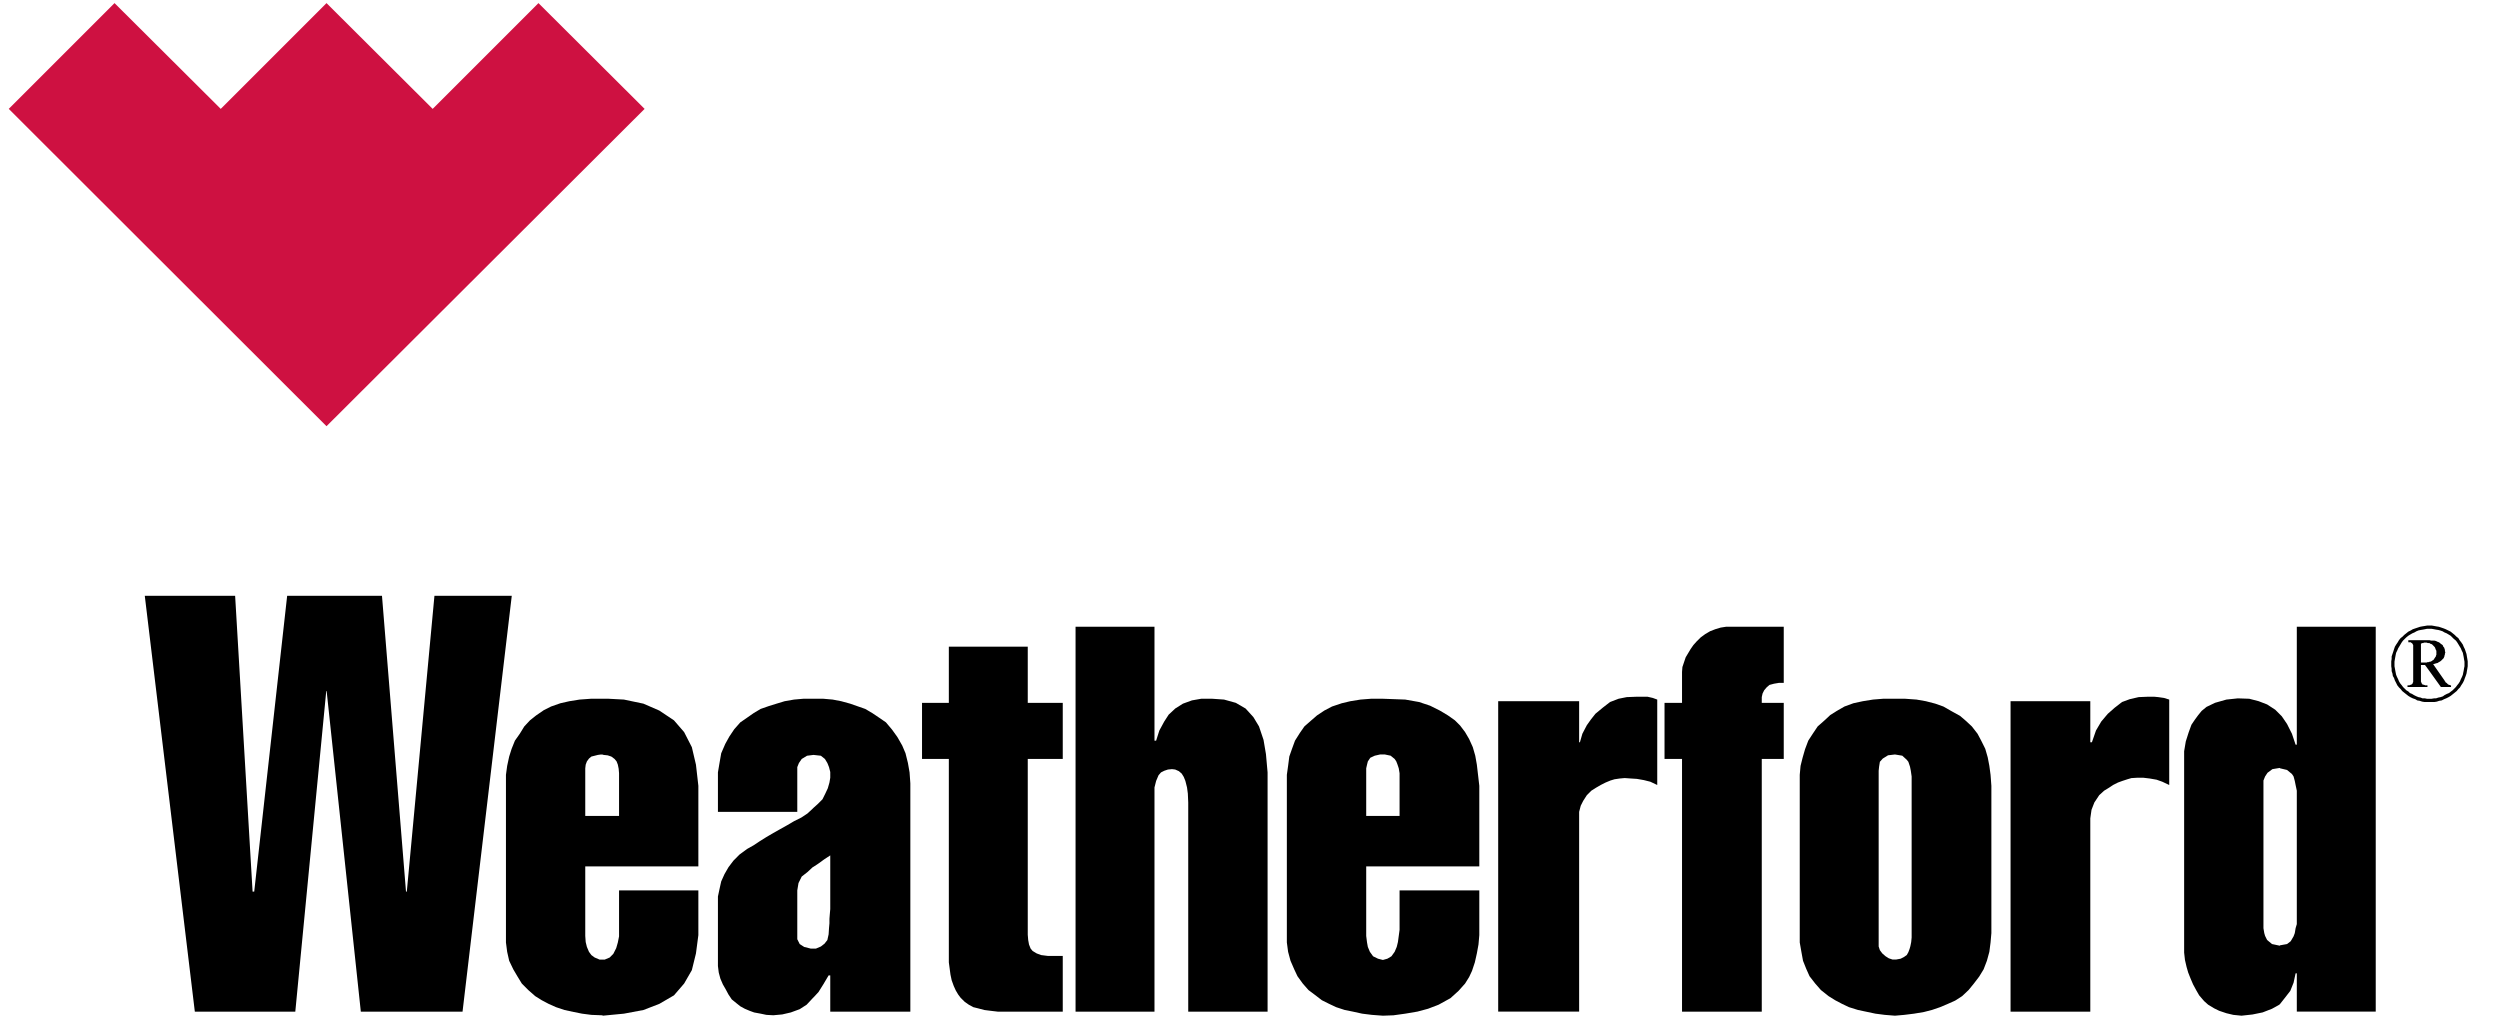
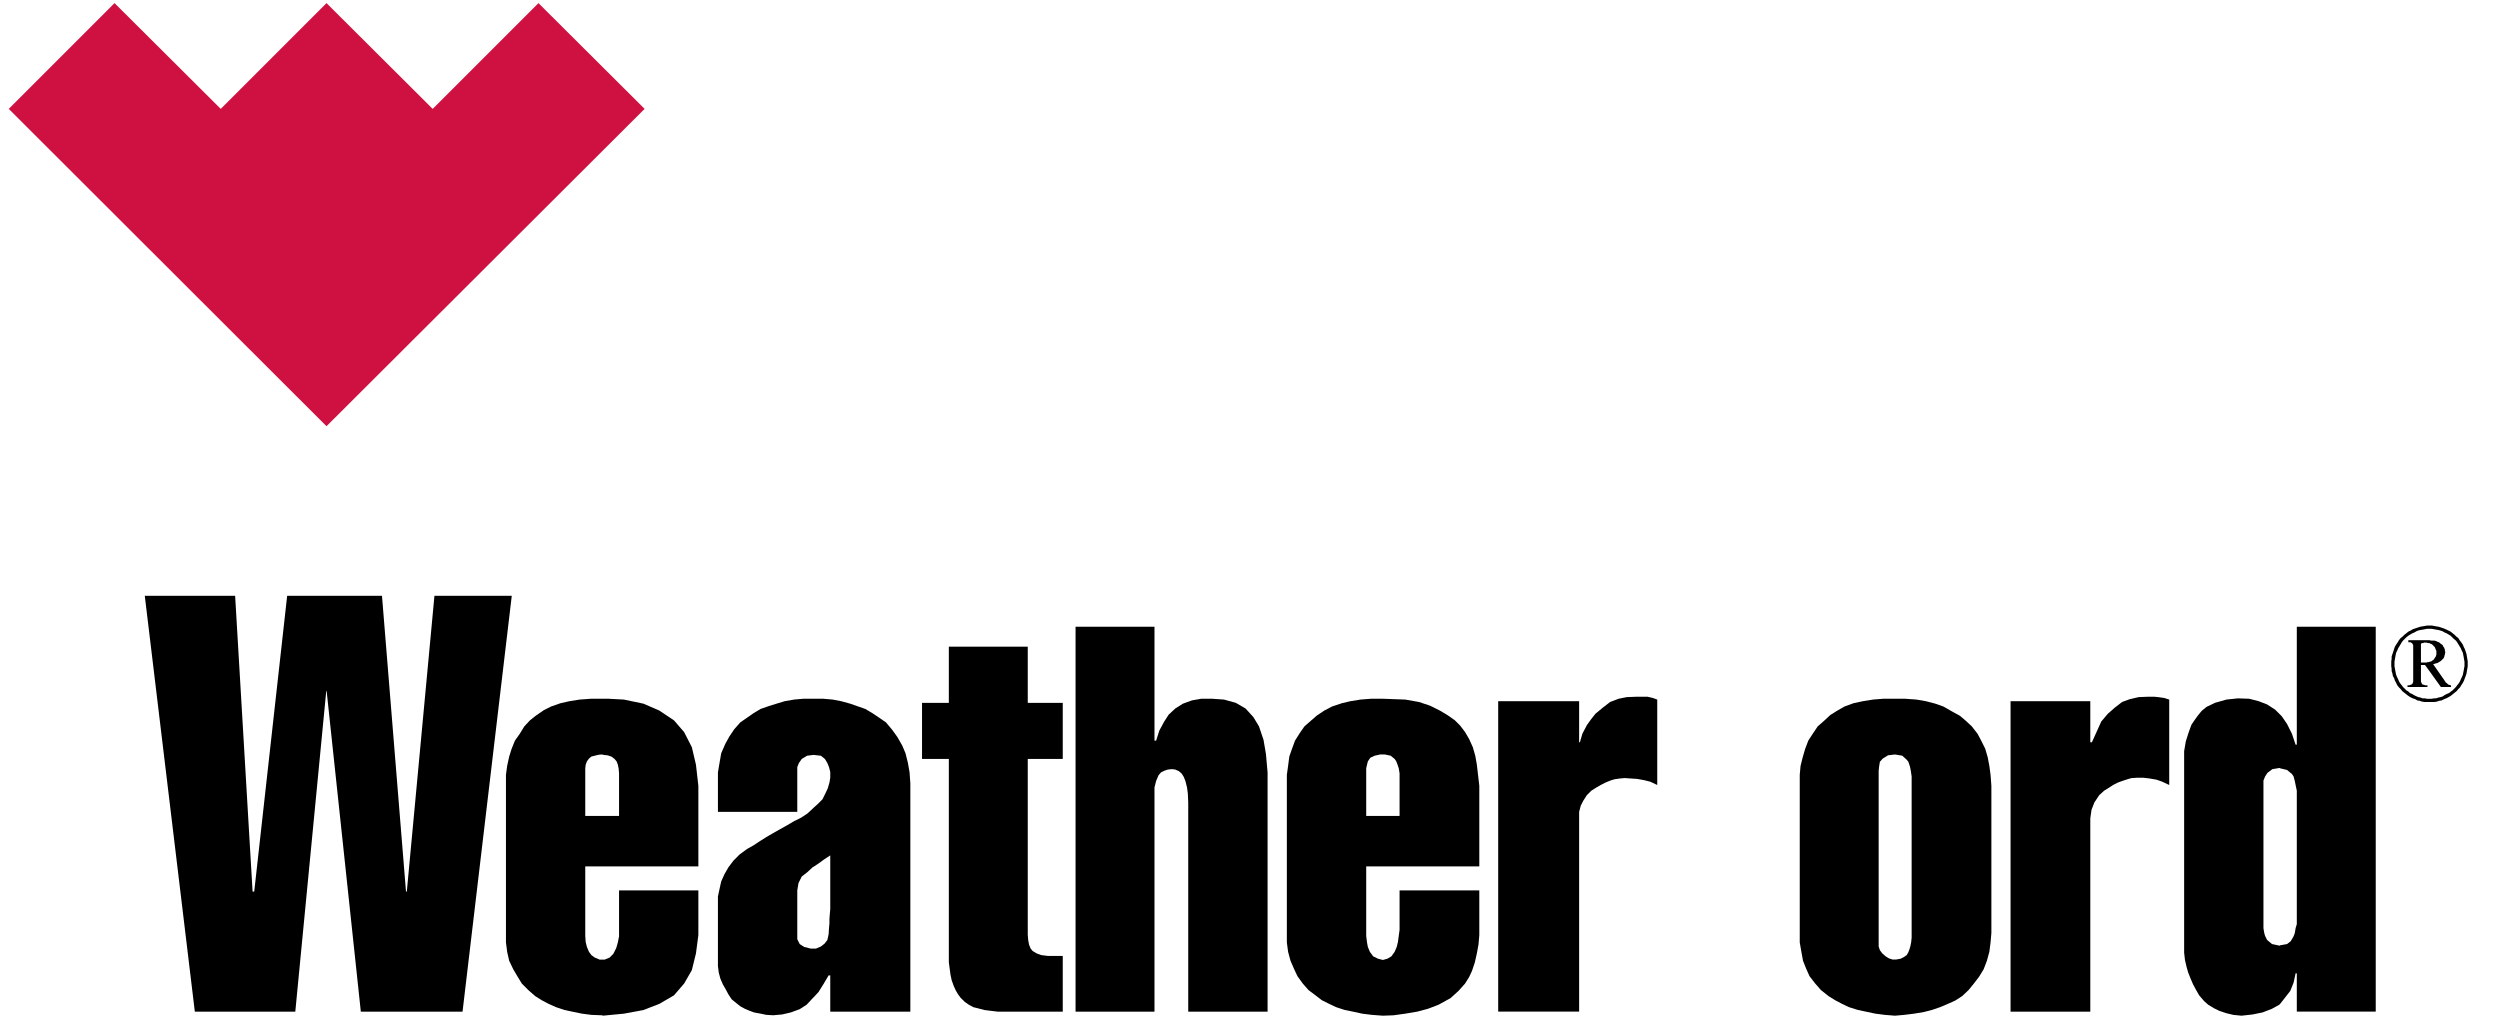
<svg xmlns="http://www.w3.org/2000/svg" width="58" height="24" viewBox="0 0 58 24" fill="none">
  <path d="M10.038 2.526L7.575 0.072L5.121 2.526L2.657 0.072L0.203 2.526L7.575 9.888L14.955 2.526L12.492 0.072L10.038 2.526Z" fill="#CE1141" />
  <path d="M6.851 23.47H4.52L3.359 13.823H5.455L5.86 20.685H5.898L6.662 13.823H8.862L9.419 20.685H9.438L10.079 13.823H11.873L10.731 23.47H8.371L7.578 16.032H7.569L6.851 23.47Z" fill="black" />
  <path d="M14.003 17.514L14.098 17.524L14.183 17.552L14.258 17.608L14.305 17.665L14.334 17.74L14.353 17.835L14.362 17.939V18.93H13.975V20.1H16.202V18.231L16.146 17.74L16.051 17.335L15.872 16.985L15.636 16.712L15.296 16.485L14.928 16.325L14.475 16.23L14.117 16.211H13.975V17.505L14.003 17.514ZM13.975 23.555V22.262H14.031L14.145 22.214L14.229 22.129L14.296 21.997L14.334 21.865L14.362 21.724V21.573V20.657H16.202V21.695L16.146 22.12L16.051 22.507L15.872 22.818L15.636 23.092L15.296 23.29L14.928 23.432L14.475 23.517L13.984 23.564L13.975 23.555ZM13.975 18.93H13.578V17.939V17.826L13.588 17.74L13.616 17.665L13.664 17.599L13.72 17.552L13.796 17.533L13.871 17.514L13.937 17.505H13.975V16.211H13.71L13.447 16.23L13.21 16.268L13.002 16.315L12.785 16.391L12.616 16.476L12.437 16.599L12.295 16.712L12.163 16.854L12.059 17.023L11.946 17.183L11.87 17.372L11.813 17.552L11.766 17.769L11.738 17.976V18.231V21.648V21.865L11.766 22.082L11.813 22.29L11.908 22.488L12.002 22.648L12.106 22.818L12.257 22.97L12.418 23.111L12.568 23.205L12.729 23.29L12.899 23.366L13.097 23.432L13.314 23.479L13.503 23.517L13.72 23.545L13.975 23.555V22.262H13.909L13.796 22.214L13.72 22.158L13.664 22.082L13.616 21.969L13.588 21.855L13.578 21.714V21.573V20.1H13.975V18.93Z" fill="black" />
  <path d="M18.874 20.109L18.988 20.034L19.119 19.939L19.262 19.845V21.091L19.252 21.204L19.243 21.317V21.421L19.233 21.535L19.224 21.676L19.195 21.808L19.129 21.893L19.044 21.959L18.931 22.007H18.874V23.139L18.988 23.017L19.101 22.837L19.224 22.629H19.262V23.47H21.12V18.174L21.102 17.919L21.064 17.702L21.008 17.476L20.932 17.297L20.819 17.099L20.696 16.928L20.554 16.759L20.403 16.655L20.234 16.542L20.073 16.447L19.884 16.381L19.724 16.325L19.516 16.268L19.318 16.23L19.101 16.211H18.874V17.514L19.044 17.533L19.138 17.608L19.195 17.702L19.233 17.797L19.262 17.91V18.043L19.243 18.155L19.205 18.288L19.148 18.41L19.082 18.543L18.969 18.656L18.874 18.741V20.109ZM18.733 20.232L18.855 20.119L18.874 20.109V18.741L18.855 18.76L18.733 18.873L18.591 18.967L18.421 19.052L18.261 19.146L18.091 19.241L17.94 19.326L17.78 19.42L17.628 19.515L17.487 19.609L17.336 19.694L17.156 19.826L17.015 19.968L16.901 20.119L16.808 20.28L16.732 20.449L16.694 20.619L16.656 20.799V21.016V22.101V22.243V22.412L16.675 22.563L16.713 22.705L16.77 22.837L16.835 22.95L16.901 23.073L16.977 23.186L17.081 23.271L17.175 23.346L17.279 23.403L17.392 23.451L17.496 23.489L17.647 23.517L17.78 23.545L17.94 23.554L18.147 23.535L18.346 23.489L18.553 23.413L18.714 23.309L18.855 23.158L18.874 23.139V22.007H18.808L18.657 21.969L18.553 21.902L18.497 21.79V21.629V20.855V20.657L18.525 20.487L18.6 20.336L18.733 20.232ZM18.874 16.211V17.514L18.723 17.533L18.6 17.608L18.535 17.702L18.497 17.797V17.901V18.043V18.835H16.656V18.174V17.919L16.694 17.693L16.732 17.476L16.826 17.259L16.92 17.089L17.034 16.919L17.175 16.759L17.326 16.655L17.487 16.542L17.647 16.447L17.836 16.381L18.016 16.325L18.204 16.268L18.421 16.23L18.638 16.211H18.874Z" fill="black" />
  <path d="M22.013 21.988V17.608H21.391V16.306H22.013V15.003H23.844V16.306H24.656V17.608H23.844V21.535V21.686L23.854 21.808L23.873 21.912L23.91 22.006L23.957 22.063L24.052 22.12L24.156 22.158L24.307 22.177H24.656V23.47H23.146L22.985 23.451L22.835 23.432L22.693 23.394L22.58 23.366L22.476 23.309L22.382 23.243L22.287 23.149L22.23 23.073L22.174 22.979L22.127 22.875L22.079 22.743L22.051 22.611L22.032 22.469L22.013 22.327V22.158V21.988Z" fill="black" />
  <path d="M26.784 18.618V23.47H24.953V14.541H26.784V17.183H26.822L26.897 16.948L27.01 16.74L27.114 16.579L27.265 16.438L27.444 16.325L27.652 16.249L27.869 16.211H28.124L28.398 16.23L28.671 16.306L28.898 16.438L29.078 16.636L29.209 16.853L29.314 17.165L29.37 17.495L29.408 17.92V23.47H27.567V18.618L27.558 18.411L27.539 18.269L27.501 18.118L27.463 18.024L27.416 17.948L27.35 17.891L27.265 17.853L27.19 17.844L27.096 17.853L27.01 17.882L26.935 17.92L26.878 17.986L26.822 18.118L26.784 18.269V18.411V18.618Z" fill="black" />
  <path d="M32.13 17.504L32.263 17.532L32.356 17.608L32.394 17.665L32.423 17.74L32.451 17.825L32.47 17.939V18.93H32.083V20.1H34.32V18.231L34.263 17.74L34.226 17.532L34.169 17.334L34.084 17.146L33.99 16.985L33.876 16.834L33.754 16.712L33.593 16.598L33.404 16.485L33.178 16.372L32.923 16.287L32.602 16.23L32.083 16.211V17.504H32.13ZM32.083 23.564V22.271L32.187 22.242L32.281 22.186L32.356 22.082L32.404 21.969L32.432 21.855L32.451 21.714L32.47 21.572V20.657H34.32V21.695L34.301 21.912L34.263 22.12L34.216 22.328L34.15 22.526L34.084 22.667L33.99 22.818L33.838 22.988L33.65 23.158L33.376 23.309L33.131 23.403L32.885 23.469L32.602 23.517L32.328 23.555L32.083 23.564ZM32.083 18.93H31.696V17.939V17.825L31.715 17.74L31.734 17.665L31.791 17.58L31.894 17.532L32.017 17.504H32.083V16.211H31.809L31.564 16.23L31.328 16.268L31.13 16.315L30.903 16.391L30.724 16.485L30.554 16.598L30.412 16.721L30.262 16.853L30.157 17.004L30.044 17.183L29.978 17.363L29.912 17.551L29.884 17.768L29.855 17.976V18.231V21.648V21.865L29.884 22.082L29.94 22.29L30.026 22.488L30.101 22.648L30.224 22.818L30.356 22.969L30.545 23.111L30.667 23.205L30.837 23.29L30.998 23.366L31.196 23.431L31.384 23.469L31.602 23.517L31.828 23.545L32.083 23.564V22.271L31.97 22.242L31.856 22.186L31.781 22.082L31.734 21.969L31.715 21.865L31.696 21.714V21.572V20.1H32.083V18.93Z" fill="black" />
  <path d="M38.448 16.23V18.212L38.288 18.136L38.136 18.098L37.976 18.07L37.834 18.061L37.693 18.051L37.58 18.061L37.457 18.079L37.362 18.108L37.249 18.155L37.136 18.212L37.023 18.278L36.919 18.344L36.815 18.448L36.73 18.58L36.673 18.693L36.636 18.835V18.986V23.469H34.758V16.268H36.636V17.221H36.654L36.711 17.023L36.815 16.824L36.909 16.692L37.013 16.56L37.183 16.419L37.353 16.287L37.551 16.211L37.74 16.173L37.976 16.164H38.108H38.222L38.344 16.192L38.448 16.23Z" fill="black" />
-   <path d="M39.023 23.47V17.608H38.617V16.306H39.023V15.824V15.702V15.588L39.032 15.475L39.07 15.362L39.108 15.249L39.165 15.154L39.221 15.06L39.287 14.965L39.363 14.88L39.458 14.786L39.561 14.711L39.675 14.644L39.797 14.597L39.92 14.56L40.042 14.541H40.212H41.383V15.843H41.269L41.157 15.862L41.052 15.89L40.986 15.947L40.93 16.013L40.892 16.088L40.873 16.173V16.306H41.383V17.608H40.873V23.47H39.023Z" fill="black" />
  <path d="M43.963 17.504L44.133 17.532L44.237 17.627L44.274 17.674L44.312 17.787L44.331 17.882L44.35 18.014V21.751L44.34 21.855L44.321 21.95L44.302 22.016L44.274 22.091L44.237 22.157L44.17 22.204L44.095 22.242L43.991 22.261H43.963V23.564L44.18 23.545L44.406 23.517L44.633 23.479L44.821 23.431L45.011 23.366L45.19 23.29L45.36 23.214L45.52 23.111L45.671 22.969L45.794 22.818L45.917 22.657L46.02 22.488L46.096 22.29L46.153 22.082L46.181 21.865L46.2 21.648V18.231L46.181 17.976L46.153 17.768L46.115 17.57L46.058 17.372L45.964 17.183L45.879 17.023L45.747 16.853L45.605 16.721L45.473 16.608L45.284 16.504L45.086 16.391L44.897 16.324L44.68 16.268L44.463 16.23L44.199 16.211H43.963V17.504ZM43.963 22.261H43.906L43.821 22.233L43.746 22.186L43.67 22.12L43.613 22.044L43.585 21.959V21.846V21.751V18.014V17.882L43.595 17.787L43.613 17.674L43.68 17.599L43.802 17.523L43.963 17.504V16.211H43.689L43.453 16.23L43.217 16.268L43 16.315L42.792 16.391L42.613 16.494L42.462 16.589L42.32 16.721L42.17 16.853L42.056 17.023L41.952 17.183L41.877 17.382L41.82 17.58L41.773 17.768L41.754 17.976V18.231V21.648V21.865L41.792 22.082L41.83 22.29L41.905 22.478L41.981 22.648L42.113 22.818L42.245 22.969L42.424 23.111L42.575 23.205L42.736 23.29L42.896 23.366L43.104 23.431L43.283 23.469L43.51 23.517L43.727 23.545L43.963 23.564V22.261Z" fill="black" />
-   <path d="M50.326 16.23V18.212L50.165 18.136L50.033 18.089L49.872 18.061L49.721 18.043H49.59L49.448 18.052L49.353 18.08L49.24 18.117L49.136 18.155L49.023 18.212L48.938 18.269L48.816 18.344L48.702 18.448L48.589 18.618L48.523 18.788L48.495 18.986V23.47H46.645V16.268H48.495V17.221H48.532L48.627 16.947L48.749 16.74L48.9 16.561L49.061 16.419L49.231 16.287L49.41 16.221L49.617 16.173L49.835 16.164H49.976L50.071 16.173L50.203 16.192L50.326 16.23Z" fill="black" />
+   <path d="M50.326 16.23V18.212L50.165 18.136L50.033 18.089L49.872 18.061L49.721 18.043H49.59L49.448 18.052L49.353 18.08L49.24 18.117L49.136 18.155L49.023 18.212L48.938 18.269L48.816 18.344L48.702 18.448L48.589 18.618L48.523 18.788L48.495 18.986V23.47H46.645V16.268H48.495V17.221H48.532L48.749 16.74L48.9 16.561L49.061 16.419L49.231 16.287L49.41 16.221L49.617 16.173L49.835 16.164H49.976L50.071 16.173L50.203 16.192L50.326 16.23Z" fill="black" />
  <path d="M52.899 17.825L53.059 17.863L53.173 17.957L53.211 18.014L53.239 18.118L53.258 18.212L53.286 18.344V21.44L53.258 21.534L53.239 21.648L53.211 21.723L53.144 21.837L53.059 21.902L52.899 21.931V23.29L53.003 23.158L53.135 22.988L53.211 22.799L53.258 22.582H53.286V23.469H55.117V14.54H53.286V17.277H53.258L53.173 17.023L53.059 16.796L52.937 16.617L52.899 16.579V17.825ZM52.89 17.816L52.899 17.825V16.579L52.786 16.466L52.597 16.343L52.399 16.267L52.182 16.211L51.918 16.202L51.653 16.23L51.389 16.305L51.191 16.4L51.077 16.494L50.993 16.598L50.917 16.702L50.841 16.815L50.776 16.994L50.71 17.202L50.672 17.429V17.806V21.77V21.94V22.101L50.691 22.271L50.728 22.431L50.766 22.563L50.822 22.704L50.879 22.837L50.955 22.978L51.021 23.092L51.134 23.224L51.229 23.309L51.37 23.394L51.484 23.45L51.653 23.507L51.813 23.545L52.003 23.564L52.258 23.536L52.493 23.488L52.711 23.403L52.88 23.309L52.899 23.29V21.931L52.89 21.94L52.711 21.902L52.597 21.808L52.55 21.713L52.531 21.648L52.512 21.534V21.44V18.344V18.212V18.108L52.55 18.014L52.606 17.929L52.72 17.844L52.89 17.816Z" fill="black" />
  <path d="M56.364 14.513H56.421L56.477 14.523L56.524 14.532L56.581 14.541L56.638 14.56L56.694 14.579L56.741 14.598L56.798 14.626L56.855 14.654L56.902 14.692L56.949 14.73L56.987 14.768L57.034 14.805L57.062 14.852L57.1 14.9L57.138 14.956L57.157 15.004L57.185 15.06L57.204 15.117L57.223 15.173L57.232 15.23L57.242 15.287L57.251 15.343V15.4V15.457L57.242 15.514L57.232 15.57L57.223 15.626L57.204 15.683L57.185 15.731L57.166 15.787L57.138 15.843L57.1 15.9L57.072 15.948L57.034 15.985L56.996 16.032L56.949 16.07L56.902 16.108L56.855 16.145L56.807 16.174L56.751 16.202L56.704 16.221L56.647 16.25L56.59 16.259L56.534 16.278L56.477 16.287H56.421H56.364V16.212H56.411L56.468 16.202H56.514L56.571 16.183L56.619 16.174L56.675 16.155L56.713 16.127L56.769 16.098L56.817 16.079L56.864 16.042L56.902 16.014L56.94 15.976L56.977 15.938L57.005 15.9L57.043 15.853L57.072 15.806L57.091 15.759L57.119 15.702L57.138 15.655L57.147 15.607L57.157 15.56L57.166 15.504L57.176 15.457V15.4V15.352L57.166 15.296L57.157 15.24L57.147 15.192L57.138 15.145L57.11 15.088L57.091 15.041L57.062 14.994L57.034 14.947L57.005 14.9L56.977 14.862L56.93 14.824L56.893 14.787L56.855 14.749L56.807 14.72L56.76 14.692L56.713 14.673L56.666 14.645L56.609 14.626L56.571 14.616L56.514 14.607L56.468 14.598L56.411 14.588H56.364V14.513ZM56.364 15.57L56.628 15.938H56.864V15.9H56.855H56.845L56.836 15.891H56.826H56.817L56.807 15.881H56.798L56.788 15.872L56.779 15.862L56.769 15.853L56.76 15.843L56.741 15.834L56.732 15.815L56.722 15.806L56.713 15.787L56.449 15.409L56.486 15.4L56.514 15.39L56.552 15.381L56.581 15.362L56.6 15.352L56.628 15.334L56.647 15.315L56.666 15.296L56.675 15.287L56.694 15.268L56.704 15.24L56.713 15.221V15.202L56.722 15.183V15.164L56.732 15.135L56.722 15.107V15.079L56.713 15.051L56.704 15.023L56.685 15.004L56.675 14.975L56.657 14.956L56.628 14.938L56.609 14.919L56.581 14.9L56.552 14.89L56.514 14.871L56.477 14.862H56.44H56.402L56.364 14.852V14.919L56.373 14.928L56.392 14.938L56.421 14.947L56.44 14.966L56.449 14.975L56.468 14.994L56.486 15.013L56.496 15.032L56.505 15.06L56.514 15.079L56.524 15.098V15.126V15.145V15.164V15.183V15.192L56.514 15.211V15.221L56.505 15.24L56.496 15.249L56.486 15.268L56.477 15.277L56.468 15.296L56.458 15.306L56.449 15.315L56.43 15.324L56.421 15.334L56.402 15.343L56.383 15.352H56.364V15.57ZM56.364 16.287H56.307H56.251L56.194 16.278L56.137 16.259L56.081 16.25L56.033 16.221L55.977 16.202L55.92 16.174L55.873 16.145L55.826 16.108L55.778 16.07L55.731 16.032L55.694 15.985L55.656 15.948L55.618 15.9L55.59 15.843L55.561 15.787L55.542 15.731L55.514 15.683L55.505 15.626L55.486 15.57V15.514L55.477 15.457V15.4V15.343L55.486 15.287V15.23L55.505 15.173L55.524 15.117L55.542 15.06L55.561 15.004L55.59 14.956L55.628 14.9L55.656 14.852L55.694 14.805L55.741 14.768L55.778 14.73L55.826 14.692L55.873 14.654L55.93 14.626L55.977 14.598L56.033 14.579L56.09 14.56L56.147 14.541L56.194 14.532L56.251 14.523L56.307 14.513H56.364V14.588H56.307L56.26 14.598L56.213 14.607L56.157 14.616L56.109 14.626L56.062 14.645L56.014 14.673L55.968 14.692L55.92 14.72L55.873 14.749L55.826 14.787L55.788 14.824L55.75 14.862L55.722 14.9L55.694 14.947L55.666 14.994L55.637 15.041L55.618 15.088L55.59 15.145L55.58 15.192L55.571 15.24L55.561 15.296L55.552 15.352V15.4V15.457L55.561 15.504L55.571 15.56L55.58 15.607L55.59 15.655L55.609 15.702L55.637 15.759L55.656 15.806L55.684 15.853L55.722 15.9L55.75 15.938L55.788 15.976L55.826 16.014L55.873 16.042L55.911 16.079L55.958 16.098L56.005 16.127L56.062 16.155L56.109 16.174L56.157 16.183L56.203 16.202H56.26L56.307 16.212H56.364V16.287ZM56.364 14.852H56.354H55.873V14.9H55.883H55.902H55.911H55.92H55.93L55.939 14.909L55.949 14.919H55.958V14.928H55.968V14.938H55.977V14.947V14.956L55.986 14.966V14.975V14.985V14.994V15.013V15.032V15.051V15.069V15.721V15.749V15.768V15.787V15.806V15.815V15.825L55.977 15.834V15.843V15.853H55.968V15.862L55.958 15.872L55.949 15.881H55.939H55.93V15.891H55.92H55.911L55.902 15.9H55.883H55.873H55.854V15.938H56.317V15.9H56.298H56.279H56.26L56.251 15.891H56.232L56.222 15.881H56.213H56.203L56.194 15.872V15.862H56.185V15.853L56.175 15.843V15.834V15.825L56.166 15.815V15.428H56.26L56.364 15.57V15.352L56.345 15.362H56.317L56.298 15.371H56.269H56.232H56.203H56.166V14.928H56.185L56.194 14.919H56.213H56.222L56.232 14.909H56.251H56.26H56.279H56.298L56.326 14.919H56.354H56.364V14.852Z" fill="black" />
</svg>